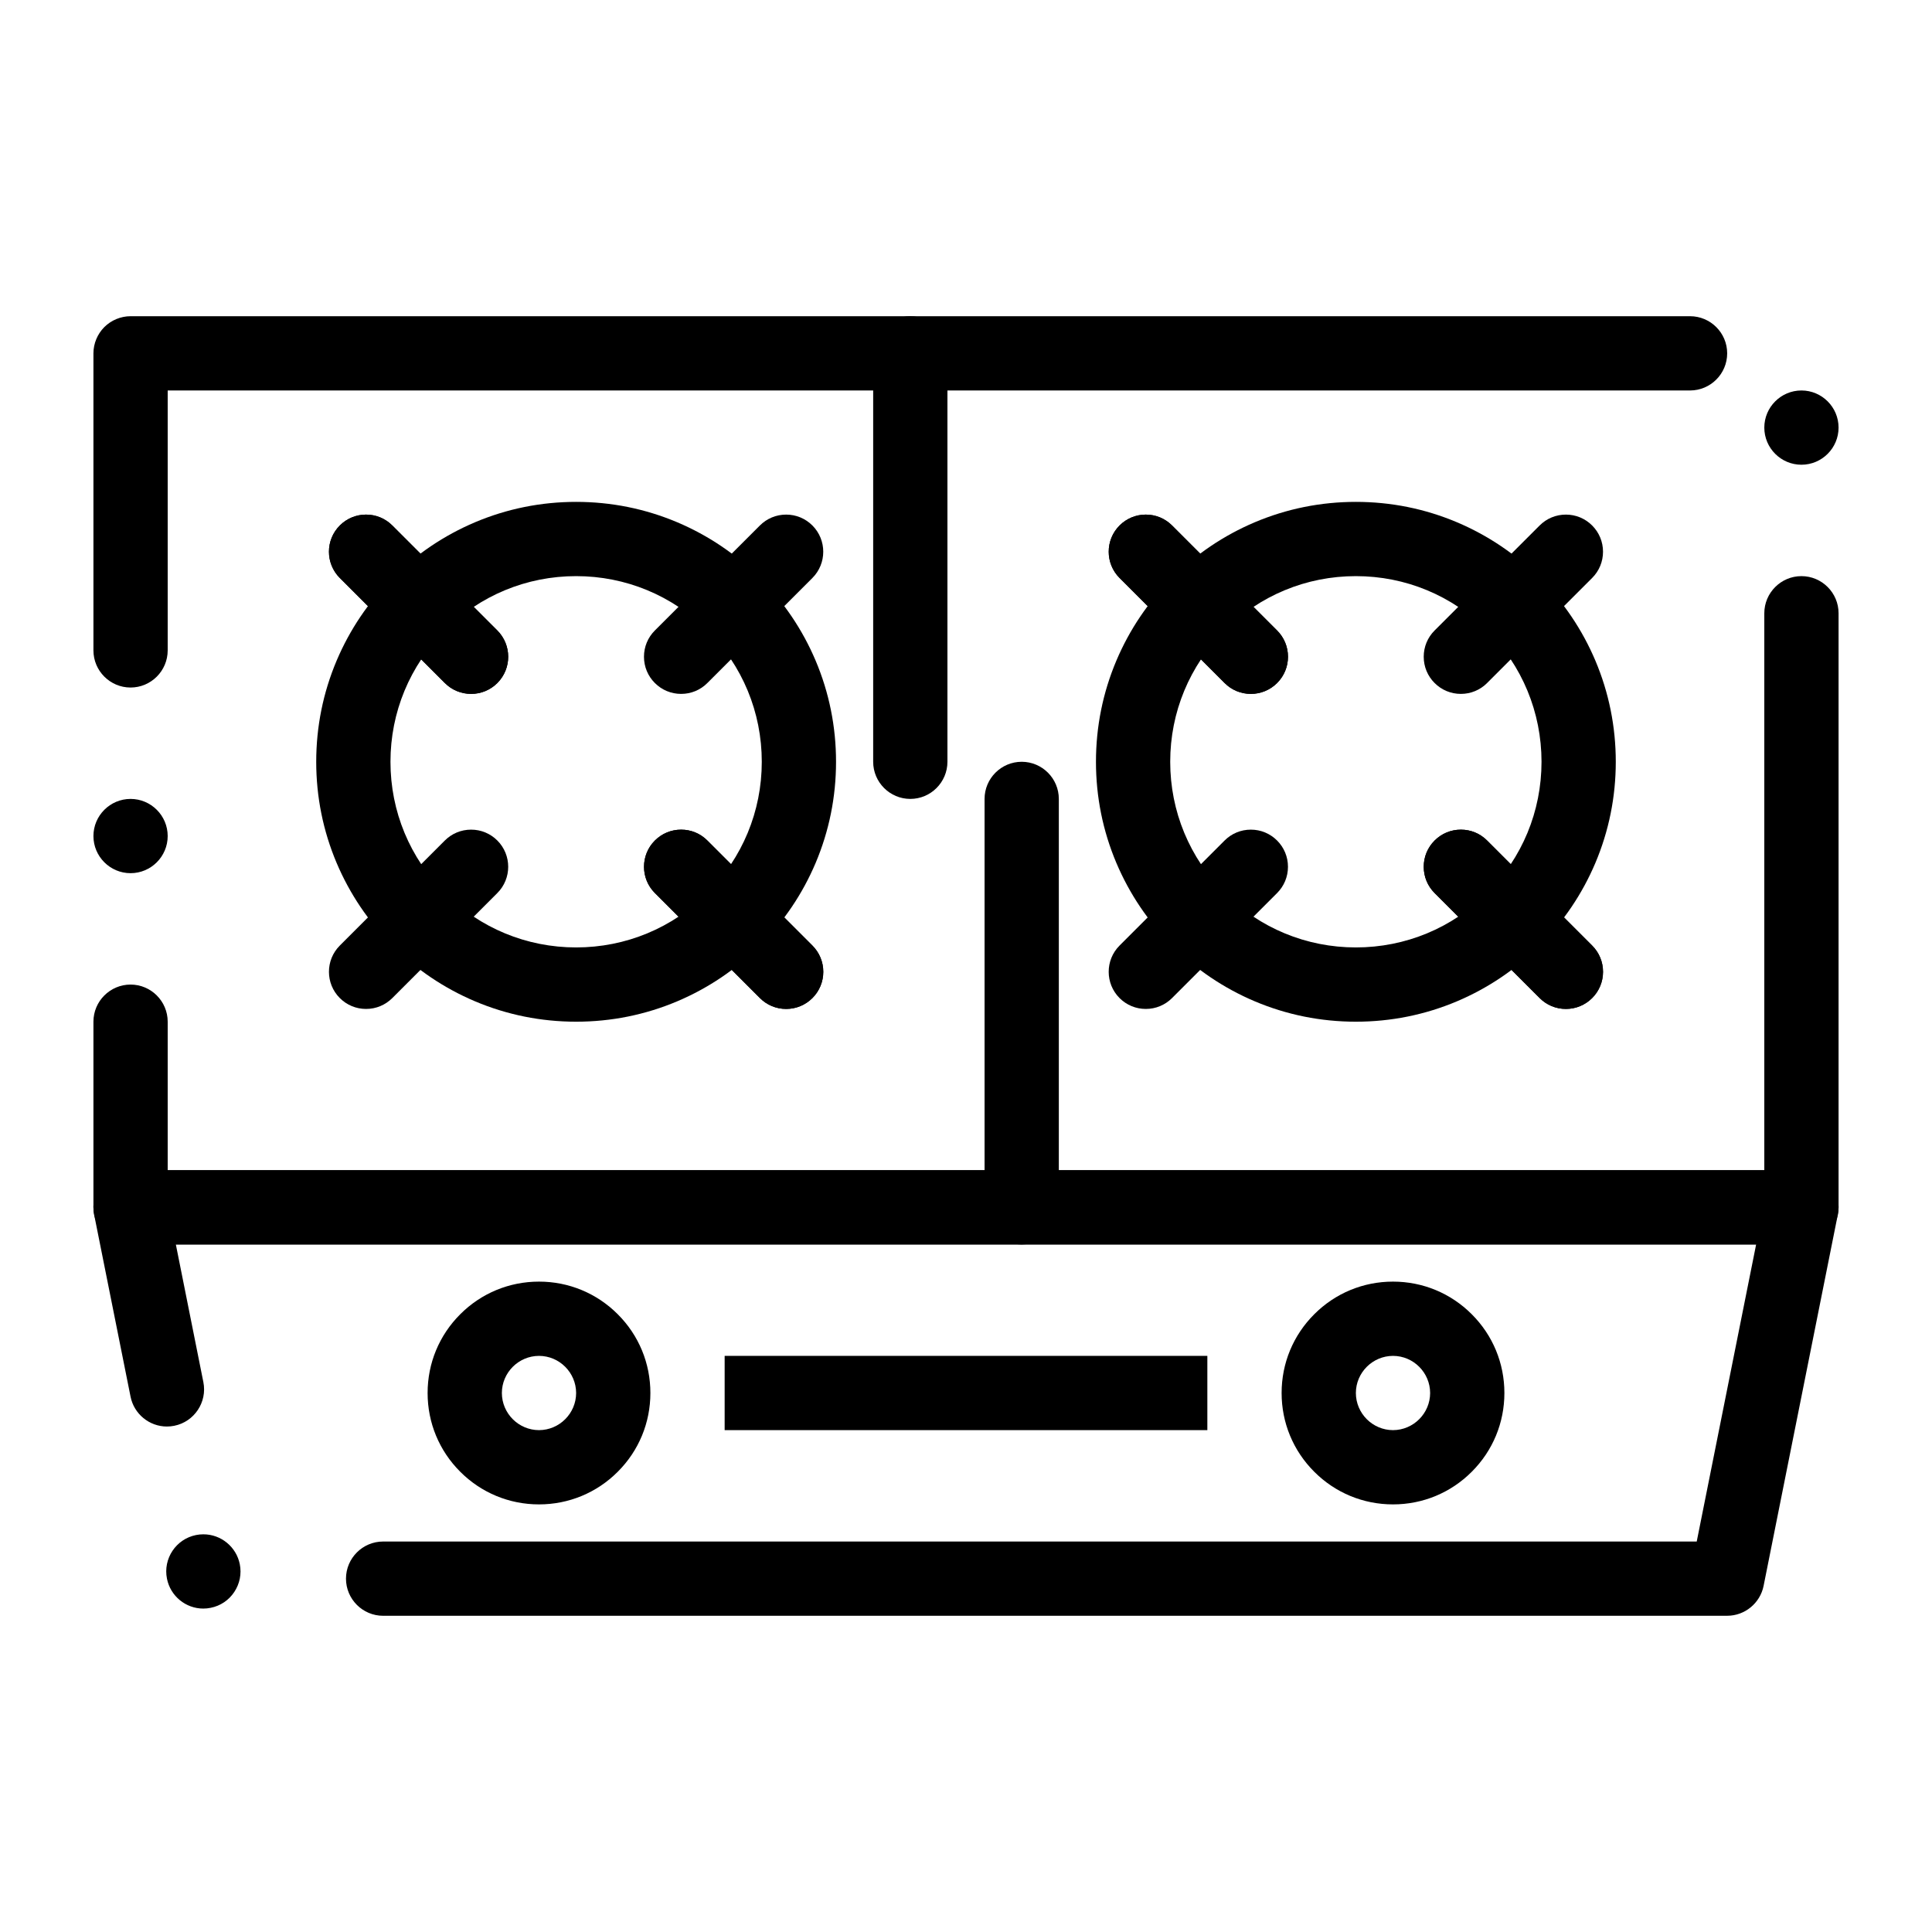
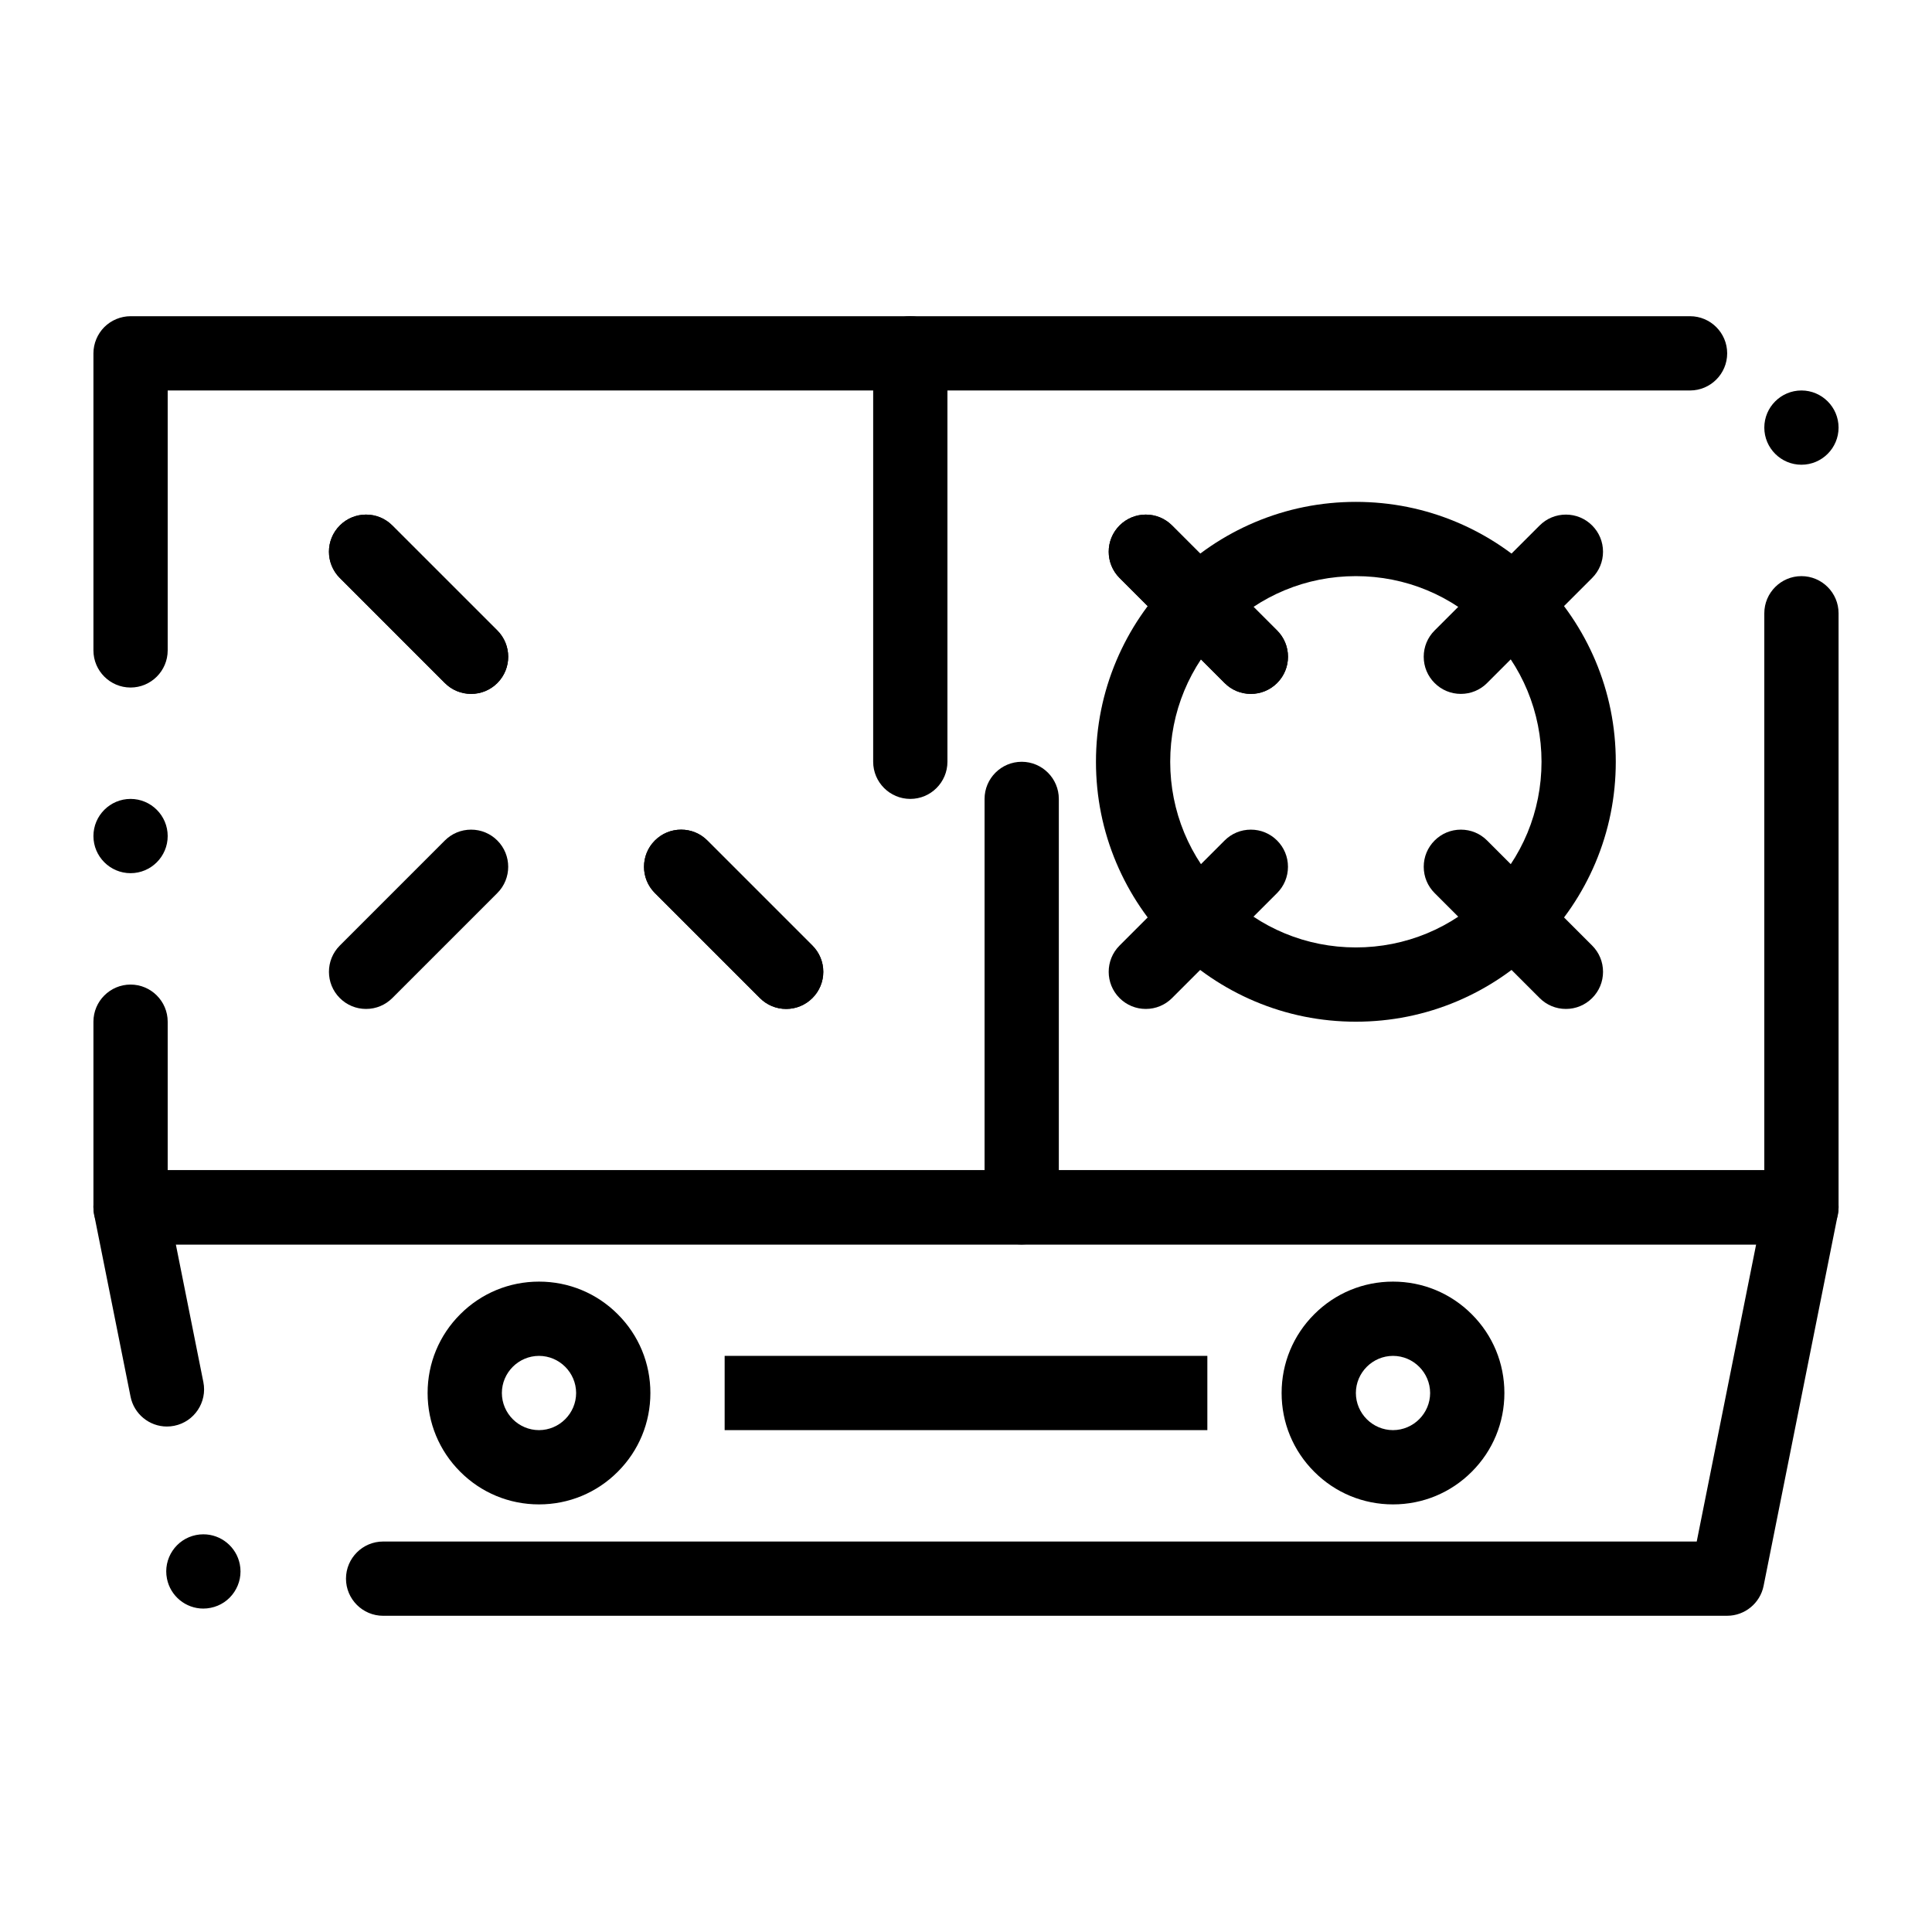
<svg xmlns="http://www.w3.org/2000/svg" fill="#000000" width="800px" height="800px" version="1.1" viewBox="144 144 512 512">
  <g>
    <path d="m621.4 473.8h-442.8c-2.59 0-5.125-1.055-6.957-2.883-1.828-1.828-2.883-4.367-2.883-6.957v-49.199c0-5.422 4.418-9.84 9.84-9.84s9.84 4.418 9.84 9.84v39.359h423.12v-147.6c0-5.422 4.418-9.84 9.84-9.84 5.422 0 9.84 4.418 9.84 9.84v157.44c0 2.59-1.055 5.125-2.883 6.957-1.828 1.828-4.367 2.879-6.957 2.879zm-442.8-98.398c-5.422 0-9.84-4.418-9.84-9.84s4.418-9.84 9.84-9.84 9.84 4.418 9.84 9.84-4.418 9.84-9.84 9.84zm0-49.199c-5.422 0-9.84-4.418-9.84-9.84v-78.723c0-2.59 1.055-5.125 2.883-6.957 1.832-1.828 4.371-2.883 6.957-2.883h413.28c5.422 0 9.84 4.418 9.84 9.84s-4.418 9.84-9.84 9.84h-403.44v68.879c0 5.426-4.418 9.844-9.84 9.844zm442.8-59.043c-5.422 0-9.84-4.418-9.84-9.84s4.418-9.84 9.84-9.84c5.422 0 9.84 4.418 9.84 9.84s-4.418 9.84-9.84 9.84z" />
    <path d="m245.53 572.2c-5.422 0-9.84-4.418-9.84-9.84s4.418-9.84 9.84-9.84h348.12l15.742-78.719-418.79-0.004 7.293 36.477c1.062 5.312-2.402 10.512-7.715 11.574-0.641 0.129-1.301 0.195-1.949 0.195-4.664 0-8.719-3.328-9.633-7.91l-9.652-48.246c-0.582-2.902 0.168-5.875 2.047-8.168 1.871-2.293 4.644-3.602 7.606-3.602h442.8c2.961 0 5.738 1.309 7.606 3.602 1.879 2.281 2.629 5.266 2.035 8.168l-19.672 98.398c-0.926 4.586-4.981 7.91-9.652 7.91l-356.18 0.004zm-47.648-1.91c-4.676 0-8.719-3.324-9.633-7.91-1.074-5.324 2.391-10.52 7.715-11.582 0.641-0.129 1.289-0.188 1.938-0.188 4.676 0 8.727 3.324 9.645 7.91 0.512 2.578-0.012 5.195-1.465 7.379-1.457 2.195-3.68 3.68-6.258 4.191-0.641 0.133-1.289 0.199-1.941 0.199z" />
-     <path d="m296.68 414.76c-9.297 0-18.32-1.82-26.812-5.41-8.195-3.473-15.566-8.441-21.895-14.762-6.316-6.328-11.285-13.699-14.762-21.895-3.59-8.492-5.41-17.516-5.41-26.812s1.82-18.32 5.41-26.812c3.473-8.195 8.441-15.566 14.762-21.895 6.328-6.316 13.699-11.285 21.895-14.762 8.492-3.59 17.516-5.41 26.812-5.41 9.297 0 18.32 1.82 26.812 5.41 8.195 3.473 15.566 8.441 21.895 14.762 6.316 6.328 11.285 13.699 14.762 21.895 3.59 8.492 5.41 17.516 5.41 26.812s-1.82 18.32-5.41 26.812c-3.473 8.195-8.441 15.566-14.762 21.895-6.328 6.316-13.699 11.285-21.895 14.762-8.492 3.59-17.516 5.41-26.812 5.41zm0-118.08c-13.125 0-25.484 5.117-34.785 14.406-9.289 9.309-14.418 21.656-14.418 34.793 0 13.137 5.125 25.484 14.414 34.793 9.301 9.289 21.66 14.406 34.789 14.406 13.125 0 25.484-5.117 34.785-14.406 9.285-9.309 14.414-21.668 14.414-34.793 0-13.137-5.125-25.484-14.414-34.793-9.301-9.289-21.66-14.406-34.785-14.406z" />
    <path d="m268.85 327.89c-2.629 0-5.106-1.023-6.965-2.883l-27.832-27.836c-3.836-3.836-3.836-10.078 0-13.914 1.859-1.859 4.328-2.883 6.957-2.883 2.629 0 5.098 1.023 6.957 2.883l27.836 27.828c3.836 3.836 3.836 10.086 0 13.922-1.855 1.859-4.328 2.883-6.953 2.883z" />
    <path d="m352.34 411.38c-2.629 0-5.098-1.023-6.957-2.883l-27.836-27.836c-3.836-3.828-3.836-10.078 0-13.914 1.859-1.859 4.328-2.883 6.957-2.883 2.637 0 5.106 1.023 6.957 2.883l27.836 27.836c1.859 1.859 2.883 4.328 2.883 6.957 0 2.629-1.023 5.098-2.883 6.957s-4.332 2.883-6.957 2.883z" />
-     <path d="m324.5 327.89c-2.629 0-5.098-1.023-6.957-2.883-1.859-1.859-2.883-4.328-2.883-6.957 0-2.637 1.023-5.106 2.883-6.965l27.836-27.828c1.859-1.859 4.328-2.883 6.957-2.883s5.098 1.023 6.957 2.883c3.836 3.836 3.836 10.078 0 13.914l-27.836 27.836c-1.848 1.859-4.316 2.883-6.957 2.883z" />
    <path d="m241.01 411.38c-2.629 0-5.098-1.023-6.957-2.883-3.836-3.836-3.836-10.078 0-13.914l27.828-27.836c1.859-1.859 4.328-2.883 6.965-2.883 2.629 0 5.098 1.023 6.957 2.883 3.836 3.836 3.836 10.086 0 13.914l-27.836 27.836c-1.859 1.859-4.328 2.883-6.957 2.883z" />
    <path d="m268.85 327.89c-2.629 0-5.106-1.023-6.965-2.883l-27.832-27.836c-3.836-3.836-3.836-10.078 0-13.914 1.859-1.859 4.328-2.883 6.957-2.883 2.629 0 5.098 1.023 6.957 2.883l27.836 27.828c3.836 3.836 3.836 10.086 0 13.922-1.855 1.859-4.328 2.883-6.953 2.883z" />
    <path d="m352.34 411.38c-2.629 0-5.098-1.023-6.957-2.883l-27.836-27.836c-3.836-3.828-3.836-10.078 0-13.914 1.859-1.859 4.328-2.883 6.957-2.883 2.637 0 5.106 1.023 6.957 2.883l27.836 27.836c1.859 1.859 2.883 4.328 2.883 6.957 0 2.629-1.023 5.098-2.883 6.957s-4.332 2.883-6.957 2.883z" />
    <path d="m503.32 414.76c-9.297 0-18.32-1.82-26.812-5.41-8.195-3.473-15.566-8.441-21.895-14.762-6.328-6.328-11.285-13.699-14.762-21.895-3.59-8.492-5.41-17.516-5.41-26.812s1.82-18.32 5.41-26.812c3.473-8.195 8.434-15.566 14.762-21.895 6.328-6.316 13.699-11.285 21.895-14.762 8.492-3.59 17.516-5.41 26.812-5.41 9.297 0 18.32 1.82 26.812 5.41 8.195 3.473 15.566 8.441 21.895 14.762 6.316 6.328 11.285 13.699 14.762 21.895 3.59 8.492 5.41 17.516 5.41 26.812s-1.82 18.32-5.41 26.812c-3.473 8.195-8.441 15.566-14.762 21.895-6.328 6.316-13.699 11.285-21.895 14.762-8.492 3.59-17.516 5.41-26.812 5.41zm0-118.08c-13.137 0-25.484 5.125-34.785 14.414-9.289 9.301-14.418 21.648-14.418 34.785 0 13.125 5.125 25.484 14.414 34.793 9.301 9.289 21.66 14.406 34.789 14.406 13.125 0 25.484-5.117 34.785-14.406 9.289-9.309 14.406-21.656 14.414-34.793-0.012-13.137-5.125-25.484-14.414-34.785-9.301-9.289-21.648-14.414-34.785-14.414z" />
    <path d="m475.49 327.89c-2.637 0-5.106-1.023-6.957-2.883l-27.836-27.836c-3.836-3.836-3.836-10.078 0-13.914 1.859-1.859 4.328-2.883 6.957-2.883s5.098 1.023 6.957 2.883l27.836 27.828c1.859 1.859 2.883 4.328 2.883 6.965 0 2.629-1.023 5.098-2.883 6.957-1.863 1.859-4.332 2.883-6.957 2.883z" />
    <path d="m558.98 411.38c-2.629 0-5.098-1.023-6.957-2.883l-27.836-27.828c-1.859-1.859-2.883-4.328-2.883-6.965 0-2.629 1.023-5.098 2.883-6.957s4.328-2.883 6.957-2.883c2.637 0 5.106 1.023 6.957 2.883l27.836 27.836c1.859 1.859 2.883 4.328 2.883 6.957 0 2.629-1.023 5.098-2.883 6.957s-4.332 2.883-6.957 2.883z" />
    <path d="m531.14 327.89c-2.629 0-5.098-1.023-6.957-2.883-1.859-1.859-2.883-4.328-2.883-6.957 0-2.637 1.023-5.106 2.883-6.965l27.836-27.828c1.859-1.859 4.328-2.883 6.957-2.883 2.629 0 5.098 1.023 6.957 2.883 1.859 1.859 2.883 4.328 2.883 6.957s-1.023 5.098-2.883 6.957l-27.836 27.836c-1.848 1.859-4.328 2.883-6.957 2.883z" />
    <path d="m447.65 411.38c-2.629 0-5.098-1.023-6.957-2.883-3.836-3.836-3.836-10.078 0-13.914l27.836-27.836c1.852-1.859 4.32-2.883 6.957-2.883 2.629 0 5.098 1.023 6.957 2.883 1.859 1.859 2.883 4.328 2.883 6.957 0 2.637-1.023 5.106-2.883 6.965l-27.836 27.828c-1.859 1.859-4.328 2.883-6.957 2.883z" />
    <path d="m475.49 327.89c-2.637 0-5.106-1.023-6.957-2.883l-27.836-27.836c-3.836-3.836-3.836-10.078 0-13.914 1.859-1.859 4.328-2.883 6.957-2.883s5.098 1.023 6.957 2.883l27.836 27.828c1.859 1.859 2.883 4.328 2.883 6.965 0 2.629-1.023 5.098-2.883 6.957-1.863 1.859-4.332 2.883-6.957 2.883z" />
-     <path d="m558.98 411.38c-2.629 0-5.098-1.023-6.957-2.883l-27.836-27.828c-1.859-1.859-2.883-4.328-2.883-6.965 0-2.629 1.023-5.098 2.883-6.957s4.328-2.883 6.957-2.883c2.637 0 5.106 1.023 6.957 2.883l27.836 27.836c1.859 1.859 2.883 4.328 2.883 6.957 0 2.629-1.023 5.098-2.883 6.957s-4.332 2.883-6.957 2.883z" />
    <path d="m286.84 542.68c-7.883 0-15.301-3.07-20.871-8.648-5.578-5.57-8.648-12.98-8.648-20.871 0-7.894 3.07-15.301 8.648-20.871 5.57-5.578 12.988-8.648 20.871-8.648 7.891 0 15.301 3.07 20.871 8.648 5.578 5.57 8.648 12.977 8.648 20.871 0 7.891-3.07 15.301-8.648 20.871-5.57 5.578-12.98 8.648-20.871 8.648zm0-39.359c-5.41 0.012-9.832 4.43-9.84 9.84 0.012 5.41 4.43 9.832 9.84 9.84 5.41-0.012 9.832-4.43 9.84-9.84-0.012-5.414-4.43-9.832-9.84-9.84z" />
    <path d="m513.16 542.68c-7.894 0-15.301-3.07-20.871-8.648-5.578-5.57-8.648-12.98-8.648-20.871 0-7.894 3.07-15.301 8.648-20.871 5.57-5.578 12.977-8.648 20.871-8.648 7.891 0 15.301 3.07 20.871 8.648 5.578 5.57 8.648 12.977 8.648 20.871 0 7.891-3.07 15.301-8.648 20.871-5.57 5.578-12.98 8.648-20.871 8.648zm0-39.359c-5.41 0.012-9.832 4.43-9.84 9.84 0.012 5.41 4.43 9.832 9.84 9.84 5.41-0.012 9.832-4.43 9.84-9.84-0.012-5.414-4.43-9.832-9.84-9.84z" />
    <path d="m385.24 355.72c-5.422 0-9.84-4.418-9.84-9.84v-108.24c0-5.422 4.418-9.84 9.84-9.84s9.84 4.418 9.84 9.84v108.24c0 5.422-4.418 9.84-9.84 9.84z" />
    <path d="m414.76 473.8c-5.422 0-9.84-4.418-9.84-9.84v-108.24c0-5.422 4.418-9.84 9.84-9.84 5.422 0 9.84 4.418 9.84 9.84v108.24c0 5.418-4.418 9.836-9.84 9.836z" />
    <path d="m336.04 503.32h127.92v19.68h-127.92z" />
  </g>
</svg>